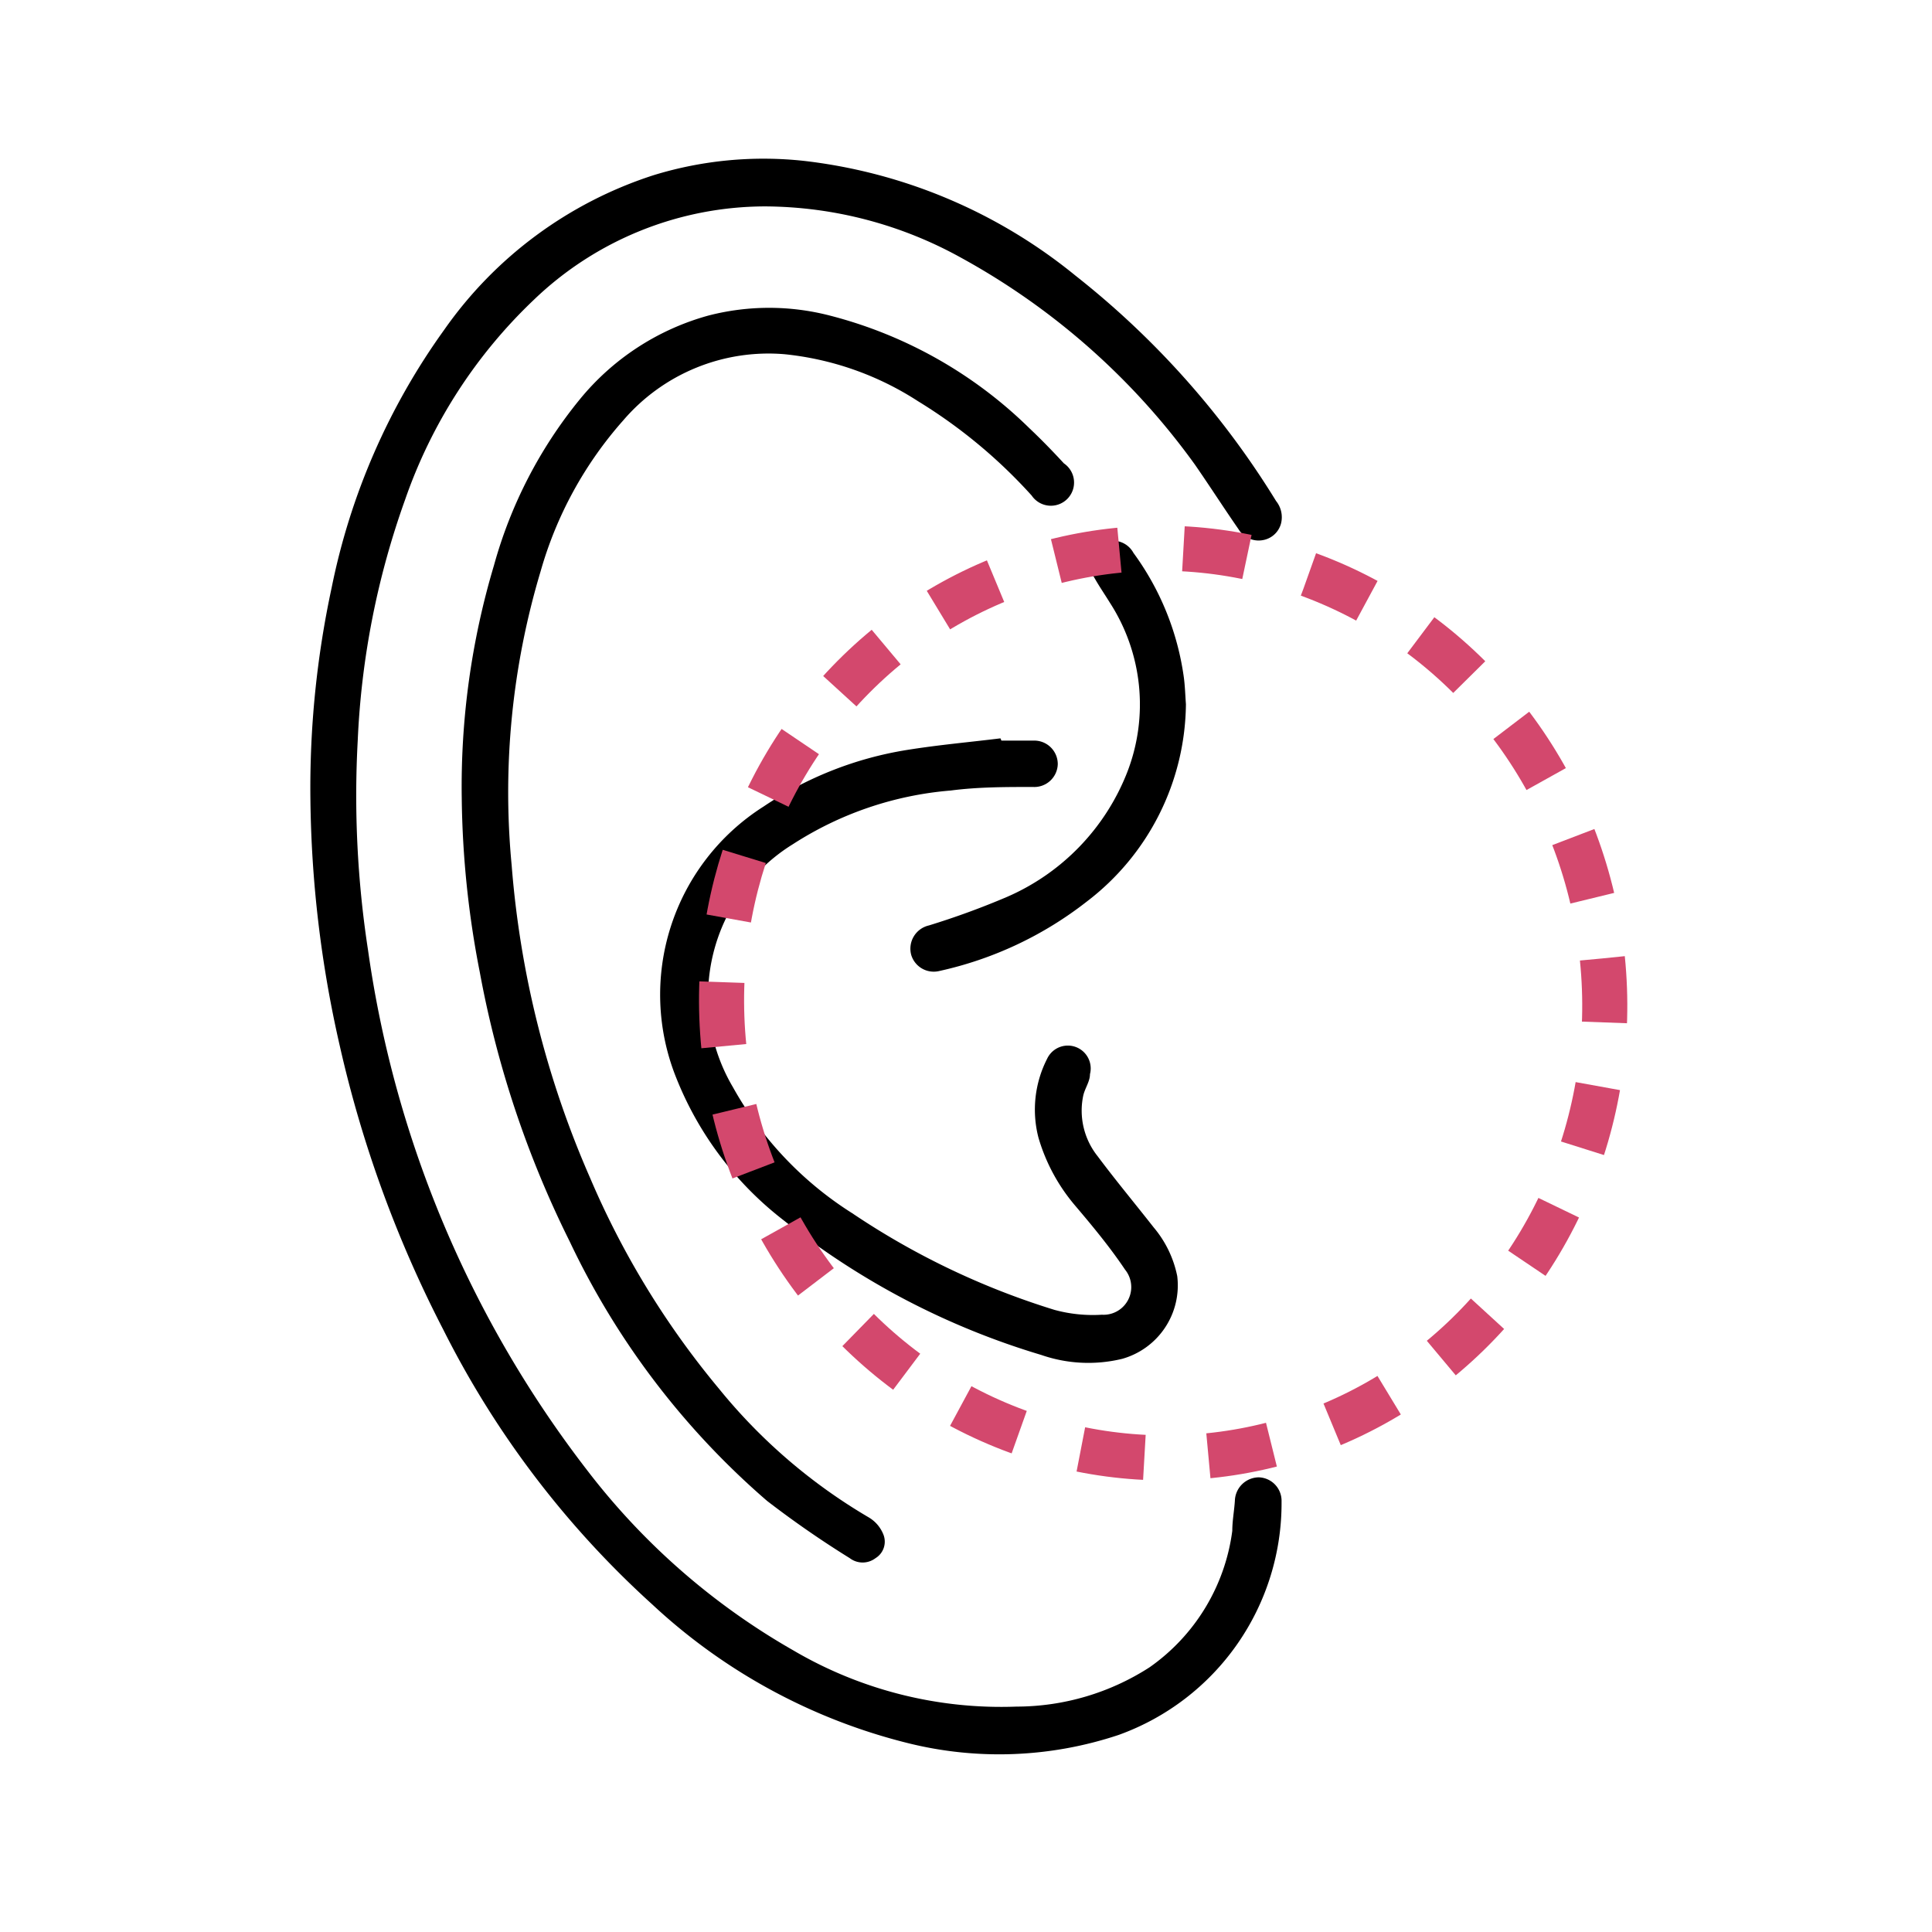
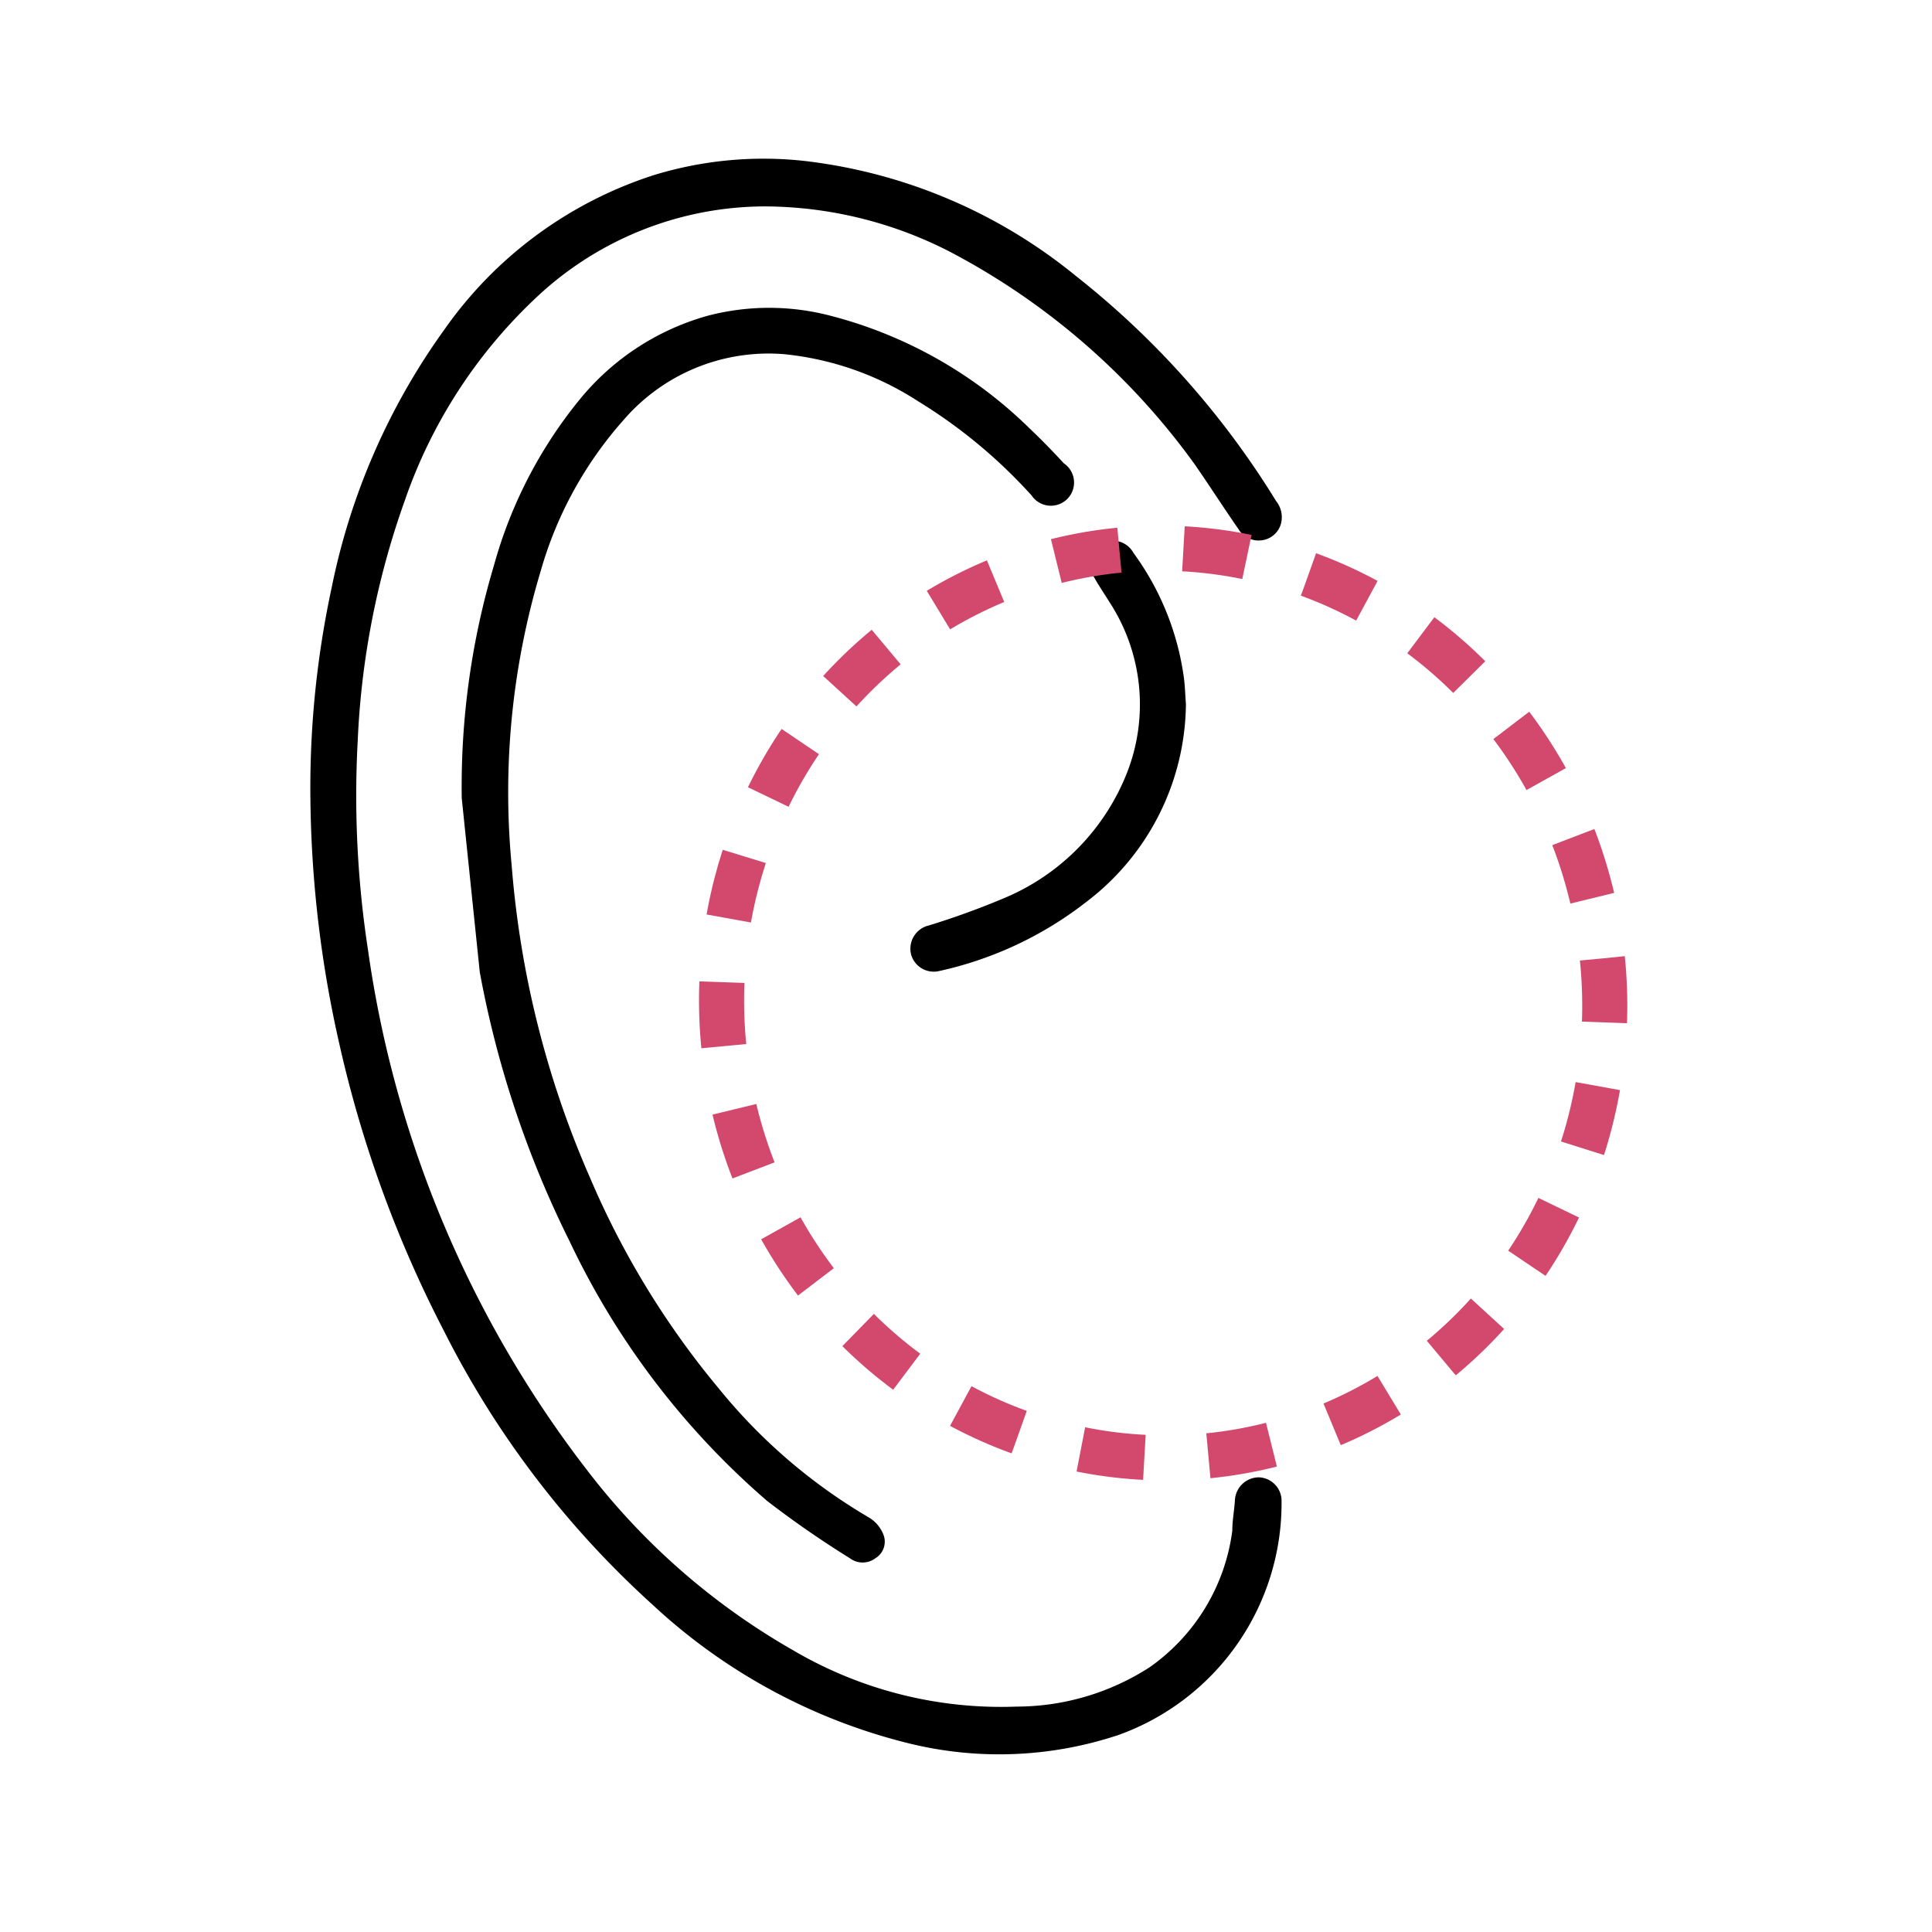
<svg xmlns="http://www.w3.org/2000/svg" id="Camada_1" data-name="Camada 1" viewBox="0 0 60 60">
  <defs>
    <style>.cls-1{fill:none;stroke:#d3486d;stroke-miterlimit:10;stroke-width:1.4px;stroke-dasharray:1.99 1.99;}</style>
  </defs>
  <path d="M9.64,24.83a29.55,29.55,0,0,1,.66-6.58,20.7,20.7,0,0,1,3.49-8A12.69,12.69,0,0,1,20.3,5.44,11.62,11.62,0,0,1,25,5a16.28,16.28,0,0,1,8.4,3.56,26.66,26.66,0,0,1,6.23,7,.8.8,0,0,1,.15.71.71.71,0,0,1-.6.51.73.73,0,0,1-.72-.35c-.45-.65-.88-1.32-1.35-2A21.93,21.93,0,0,0,29.84,8a12.67,12.67,0,0,0-6.08-1.59,10.39,10.39,0,0,0-7.18,2.9,15.61,15.61,0,0,0-4,6.21,25.4,25.4,0,0,0-1.47,7.47,31.58,31.58,0,0,0,.32,6.52,34.26,34.26,0,0,0,6.82,16.17,21.43,21.43,0,0,0,6.38,5.57A12.74,12.74,0,0,0,31.57,53a7.64,7.64,0,0,0,4.13-1.22,6.15,6.15,0,0,0,2.57-4.24c0-.31.06-.62.08-.93a.75.75,0,0,1,.74-.73.73.73,0,0,1,.71.75,7.65,7.65,0,0,1-5.06,7.25,11.72,11.72,0,0,1-6.56.25,18,18,0,0,1-7.92-4.3,29.13,29.13,0,0,1-6.49-8.53,36.93,36.93,0,0,1-3.22-8.83A35.91,35.91,0,0,1,9.64,24.83Z" />
-   <path d="M14.34,24.79a24,24,0,0,1,1-7.23A14.05,14.05,0,0,1,18,12.41,7.85,7.85,0,0,1,22,9.8a7.52,7.52,0,0,1,3.77,0,13.71,13.71,0,0,1,6.2,3.5c.37.35.73.72,1.07,1.09a.72.72,0,1,1-1,1,16,16,0,0,0-3.53-2.93A9.35,9.35,0,0,0,24.36,11a5.94,5.94,0,0,0-5,2.05,12,12,0,0,0-2.57,4.69,23.88,23.88,0,0,0-.9,9.13,30,30,0,0,0,2.44,9.72,26.35,26.35,0,0,0,4,6.54,17.18,17.18,0,0,0,4.66,4,1.08,1.08,0,0,1,.45.54.6.6,0,0,1-.25.72.66.66,0,0,1-.8,0,30.86,30.86,0,0,1-2.57-1.78,24.47,24.47,0,0,1-6.13-8.06,31.52,31.52,0,0,1-2.79-8.36A29.57,29.57,0,0,1,14.34,24.79Z" />
-   <path d="M31.1,23c.32,0,.64,0,1,0a.73.73,0,0,1,.75.73.73.73,0,0,1-.77.71c-.85,0-1.71,0-2.55.11a10.62,10.62,0,0,0-4.91,1.67,5.55,5.55,0,0,0-1.86,7.54,10.9,10.9,0,0,0,3.71,3.92,23.77,23.77,0,0,0,6.28,3,4.52,4.52,0,0,0,1.47.15.86.86,0,0,0,.72-1.4c-.47-.7-1-1.34-1.56-2a5.72,5.72,0,0,1-1.13-2.1,3.47,3.47,0,0,1,.27-2.45.71.71,0,0,1,1.33.48c0,.23-.16.44-.21.67a2.27,2.27,0,0,0,.45,1.88c.56.75,1.16,1.47,1.74,2.21a3.38,3.38,0,0,1,.73,1.51,2.37,2.37,0,0,1-1.71,2.57,4.46,4.46,0,0,1-2.51-.12,23.71,23.71,0,0,1-8-4.18A10.47,10.47,0,0,1,21,33.47a6.92,6.92,0,0,1,2.71-8.42,11.13,11.13,0,0,1,4.46-1.76c1-.16,1.93-.24,2.9-.36Z" />
+   <path d="M14.34,24.79a24,24,0,0,1,1-7.23A14.05,14.05,0,0,1,18,12.41,7.85,7.85,0,0,1,22,9.8a7.52,7.52,0,0,1,3.77,0,13.71,13.71,0,0,1,6.2,3.5c.37.35.73.72,1.07,1.09a.72.72,0,1,1-1,1,16,16,0,0,0-3.53-2.93A9.35,9.35,0,0,0,24.36,11a5.94,5.94,0,0,0-5,2.05,12,12,0,0,0-2.57,4.69,23.88,23.88,0,0,0-.9,9.13,30,30,0,0,0,2.44,9.72,26.35,26.35,0,0,0,4,6.54,17.18,17.18,0,0,0,4.66,4,1.08,1.08,0,0,1,.45.54.6.6,0,0,1-.25.72.66.66,0,0,1-.8,0,30.86,30.86,0,0,1-2.57-1.78,24.47,24.47,0,0,1-6.13-8.06,31.52,31.52,0,0,1-2.79-8.36Z" />
  <path d="M36.83,21.87A7.8,7.8,0,0,1,33.75,28a11.4,11.4,0,0,1-4.6,2.16.73.73,0,0,1-.85-.5.74.74,0,0,1,.55-.92,24.71,24.71,0,0,0,2.41-.88A7,7,0,0,0,35,24a5.82,5.82,0,0,0-.53-5.28c-.16-.26-.34-.52-.49-.79a.72.72,0,1,1,1.22-.76A8.5,8.5,0,0,1,36.76,21C36.8,21.27,36.81,21.6,36.83,21.87Z" />
  <ellipse class="cls-1" cx="36.12" cy="31.15" rx="13.71" ry="14.13" transform="translate(-2.96 3.81) rotate(-5.8)" />
</svg>